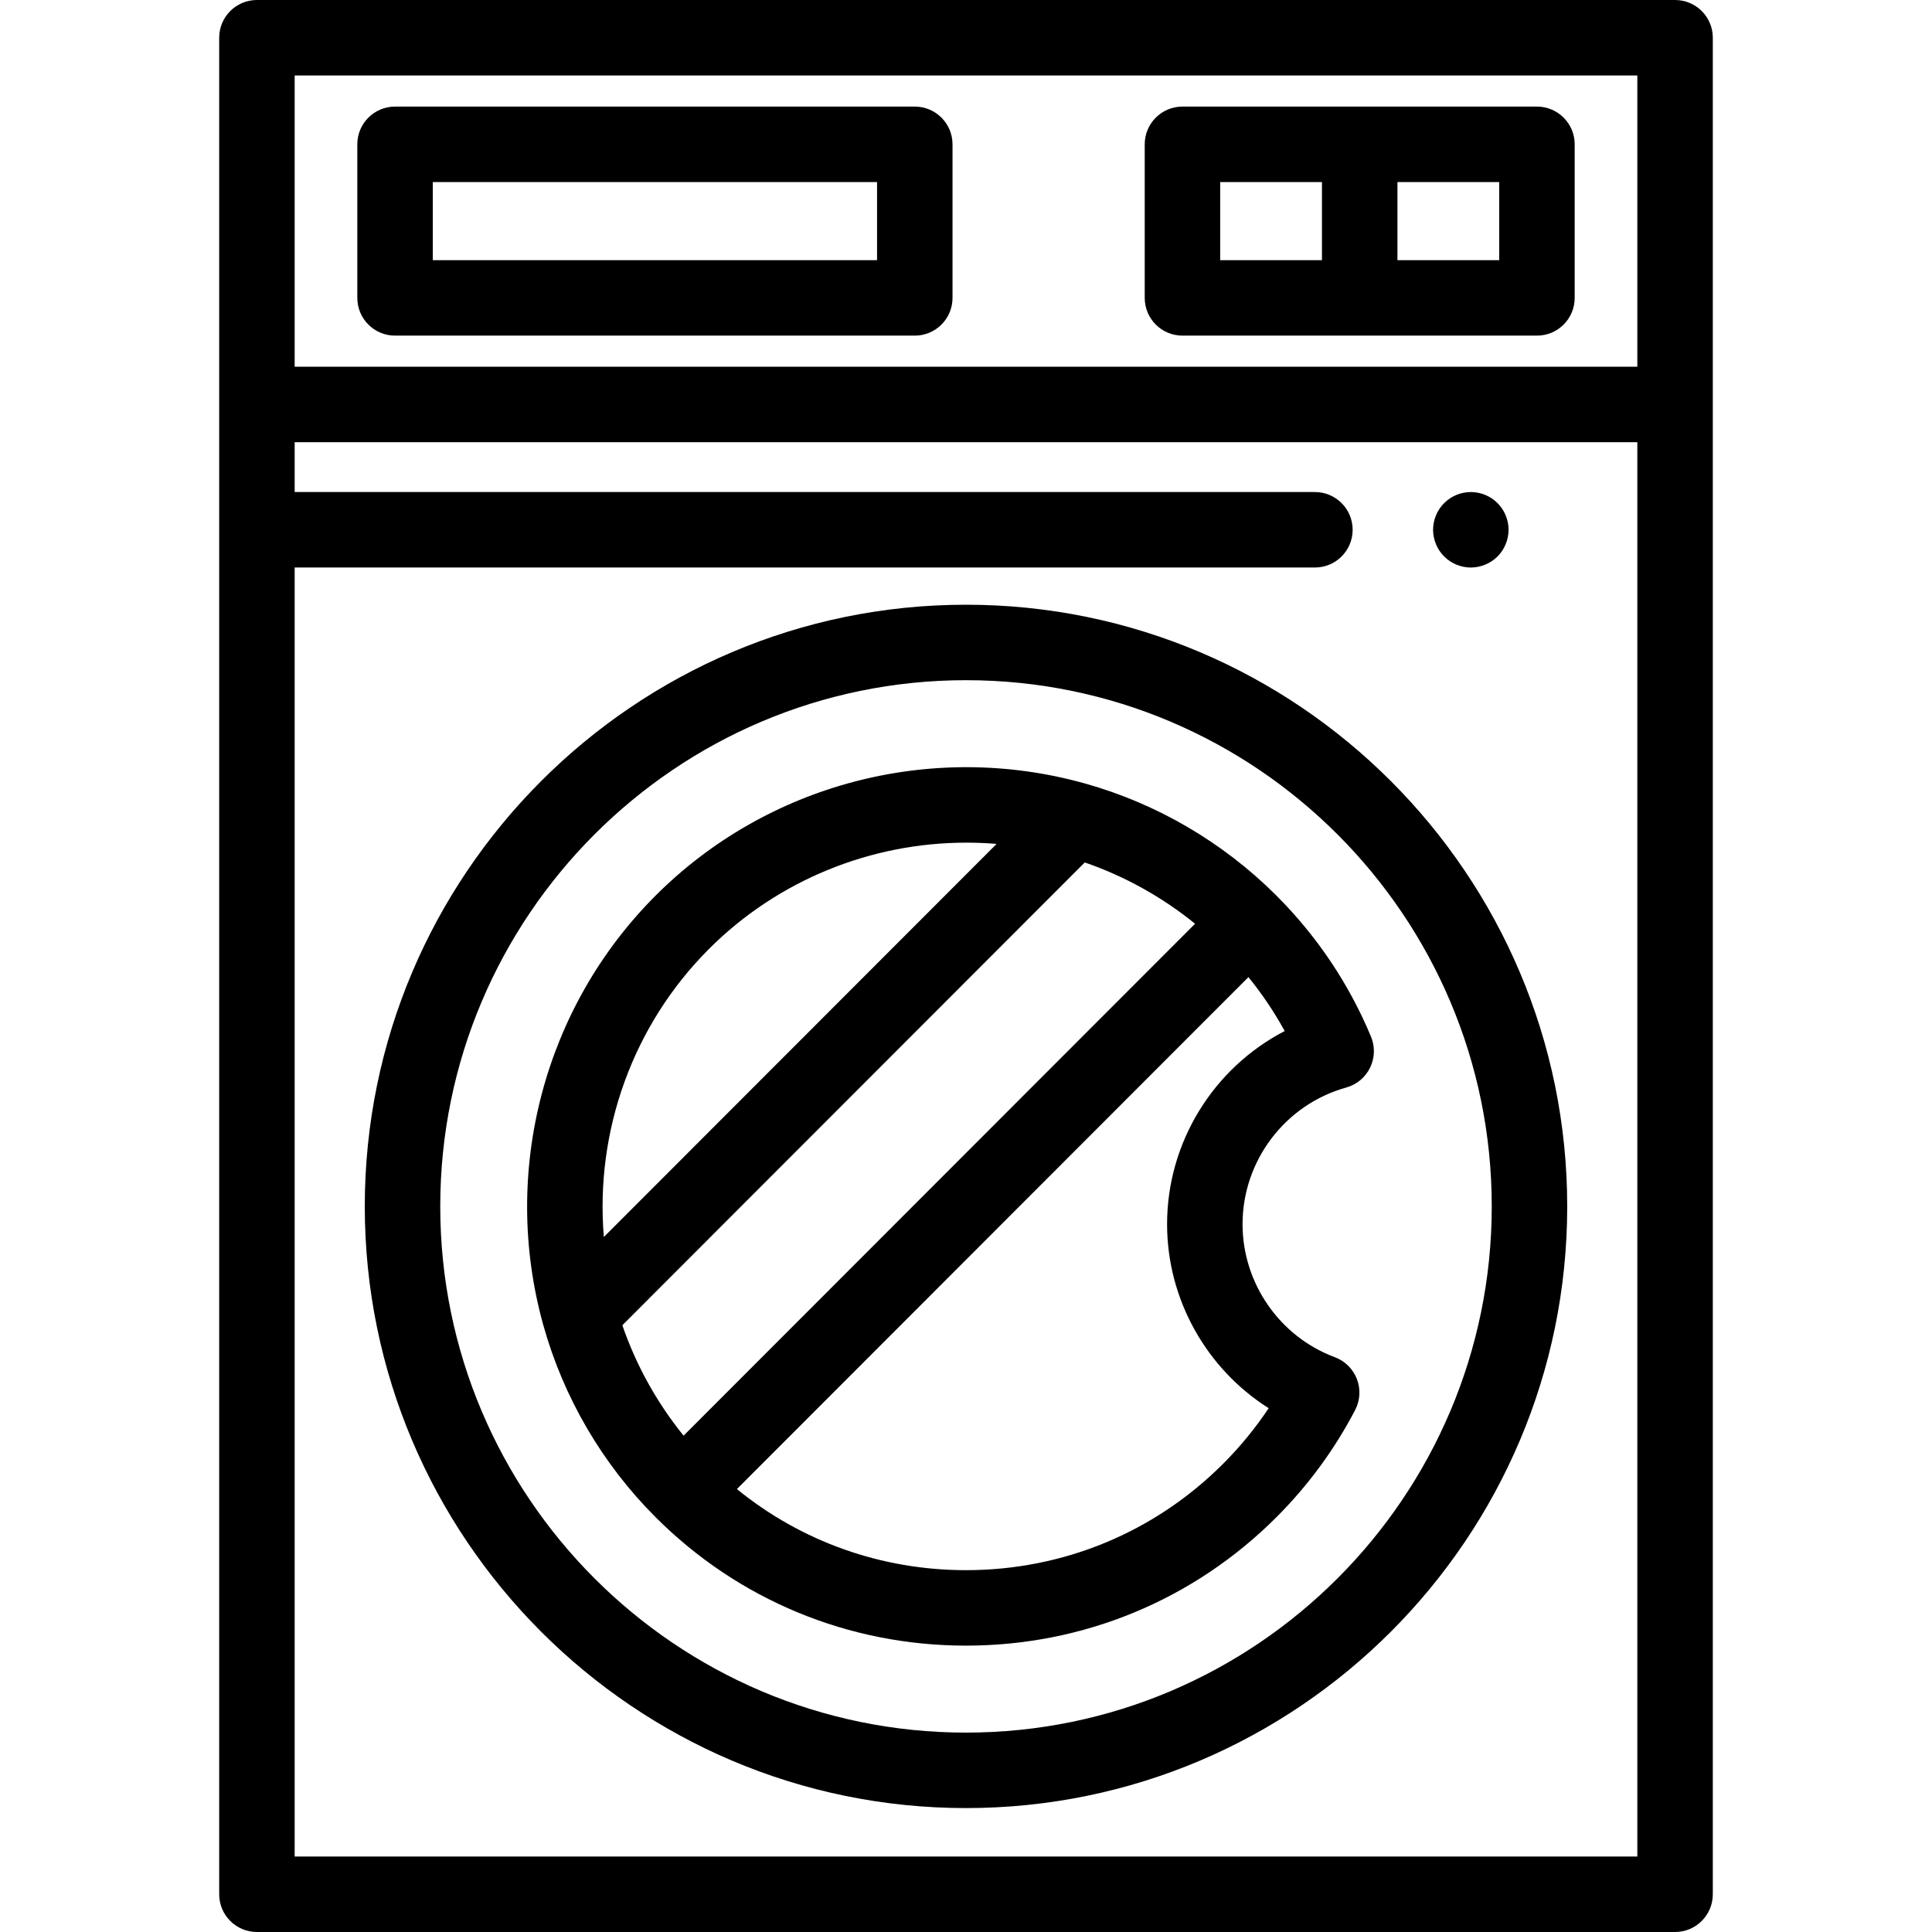
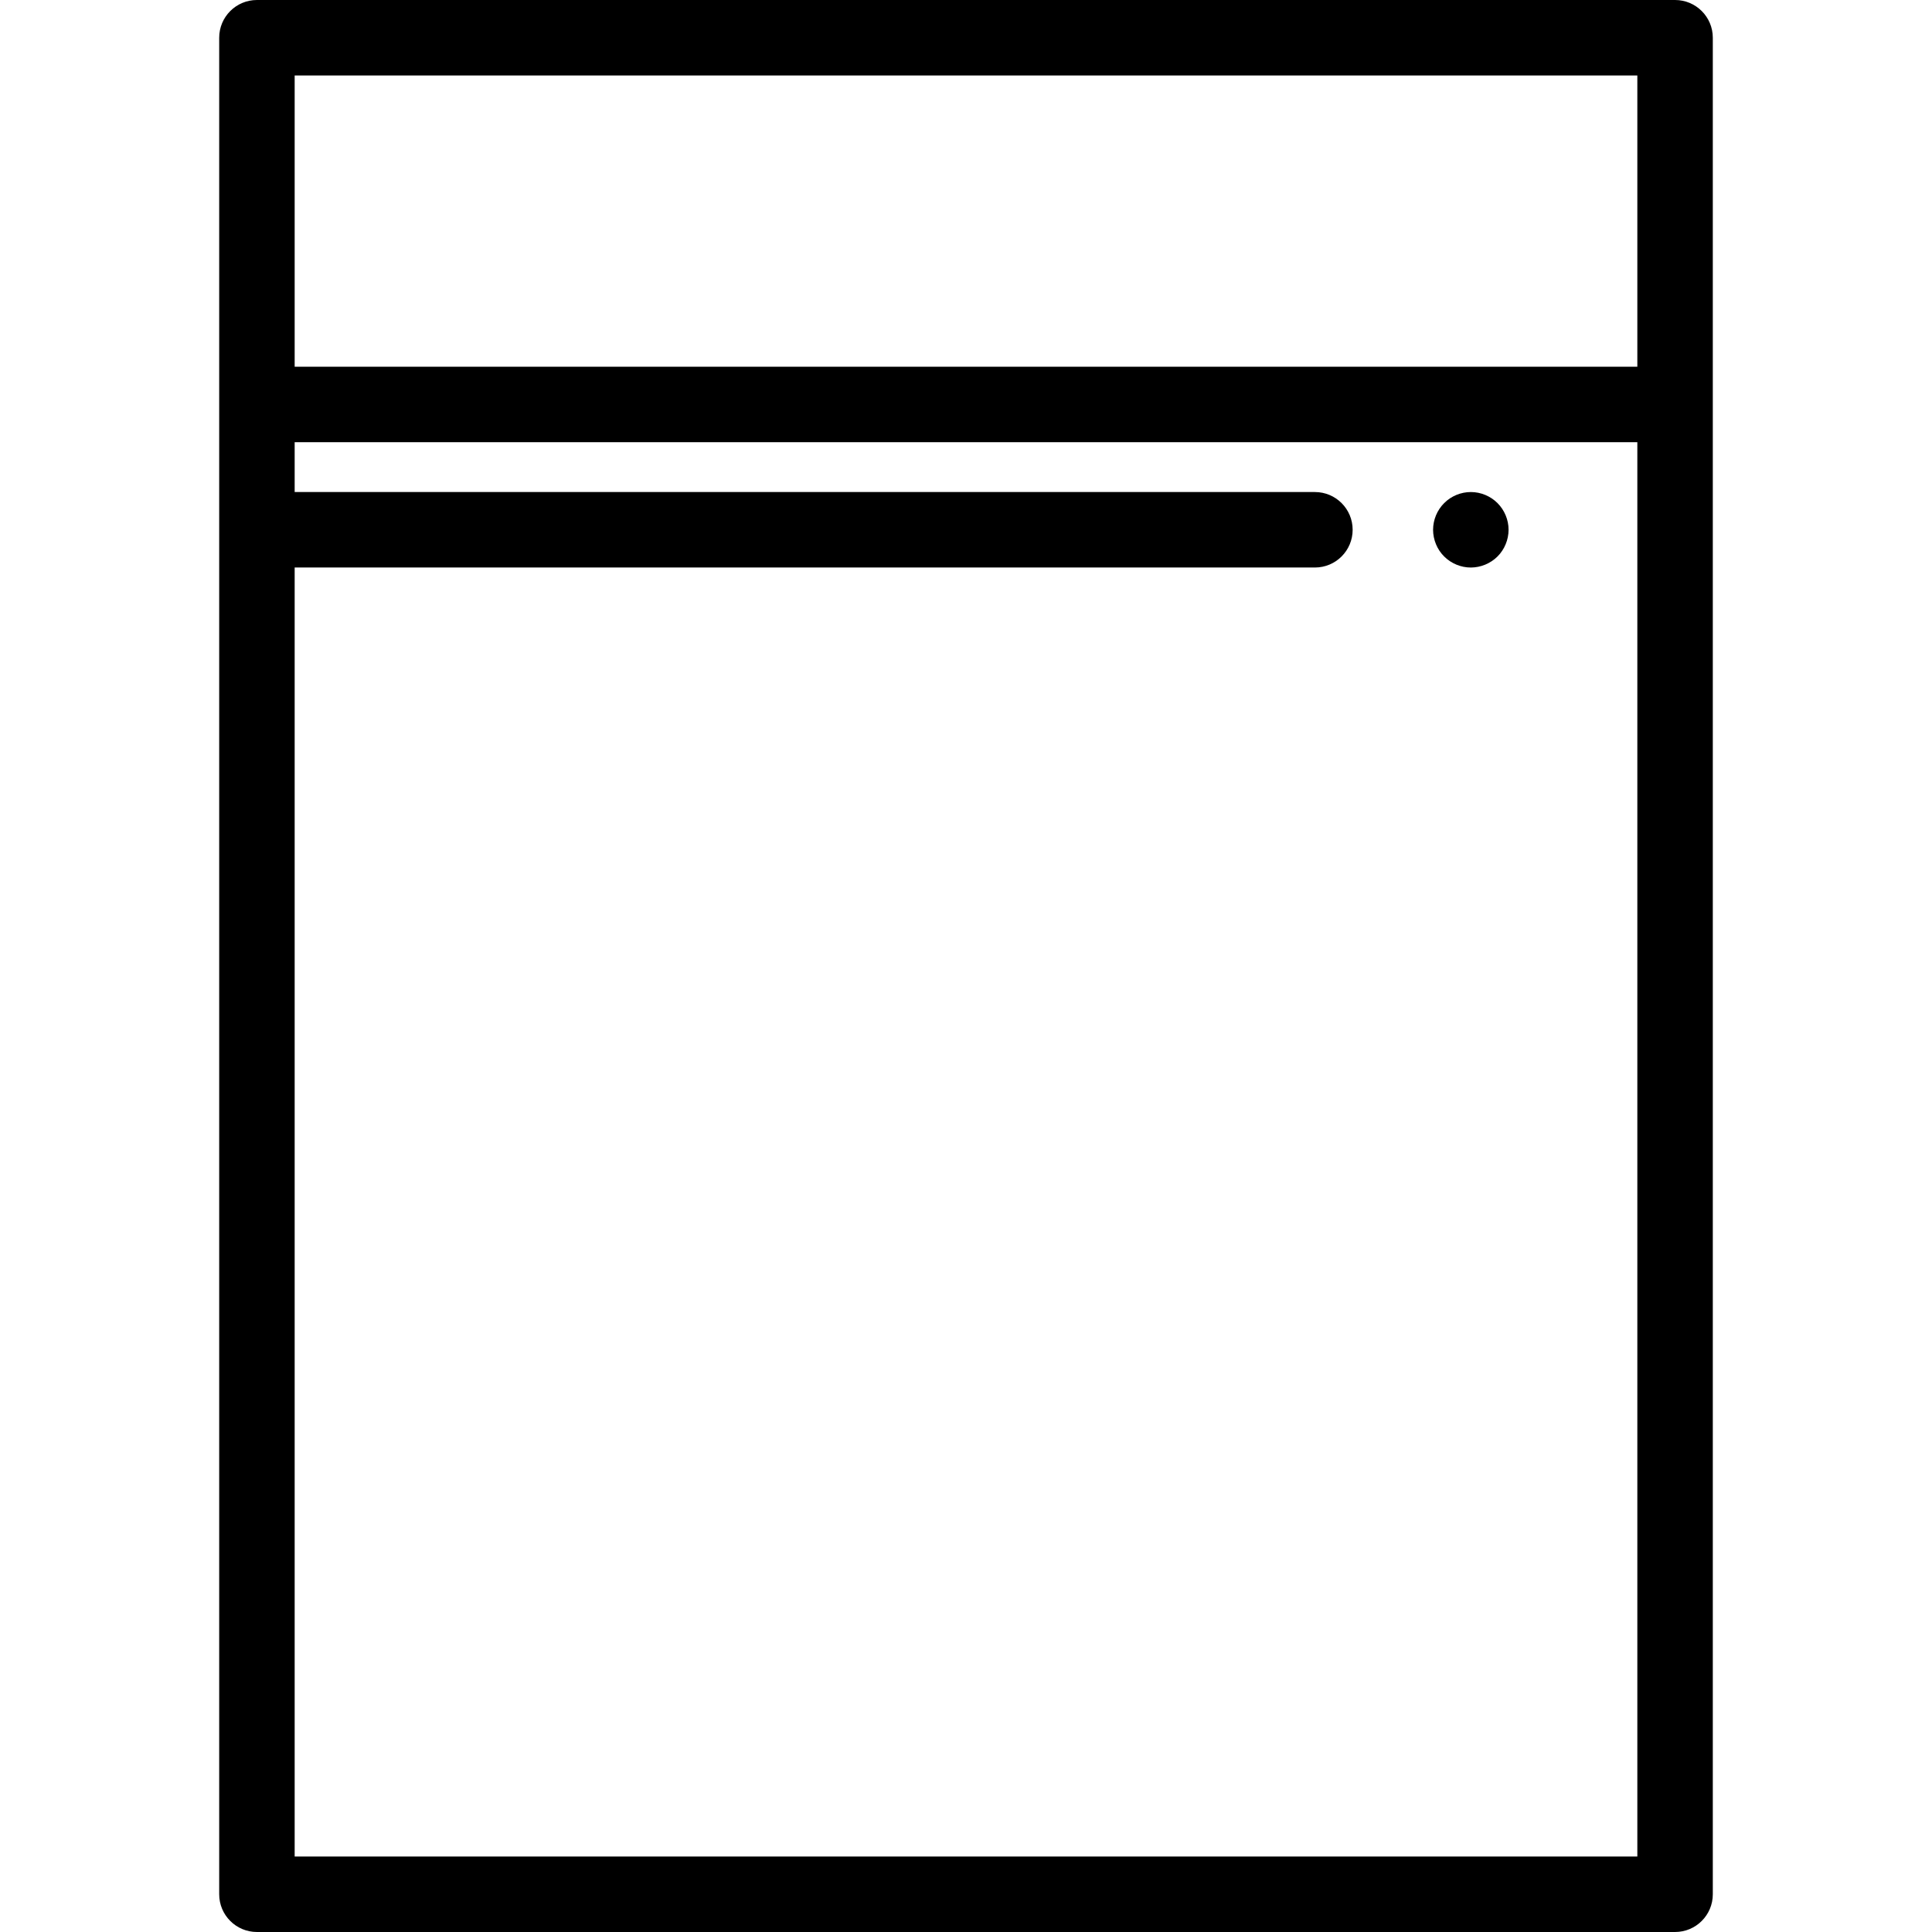
<svg xmlns="http://www.w3.org/2000/svg" version="1.1" id="Capa_1" x="0px" y="0px" viewBox="0 0 512 512" style="enable-background:new 0 0 512 512;" xml:space="preserve">
  <g>
    <g>
-       <path d="M242.428,28.246H104.692c-5.522,0-10,4.477-10,10v40.698c0,5.523,4.478,10,10,10h137.737c5.522,0,10-4.477,9.999-10    V38.246C252.428,32.723,247.951,28.246,242.428,28.246z M232.428,68.944H114.692V48.246h117.736V68.944z" />
-     </g>
+       </g>
  </g>
  <g>
    <g>
      <path d="M396.858,133.33c-0.46-0.47-0.98-0.88-1.52-1.25c-0.549-0.36-1.129-0.67-1.73-0.92c-0.599-0.25-1.229-0.44-1.869-0.57    c-1.29-0.26-2.62-0.26-3.91,0c-0.64,0.13-1.27,0.32-1.87,0.57c-0.6,0.25-1.179,0.56-1.73,0.92c-0.54,0.37-1.05,0.78-1.51,1.25    c-0.47,0.46-0.88,0.97-1.25,1.52c-0.36,0.54-0.67,1.12-0.92,1.72c-0.25,0.6-0.44,1.23-0.57,1.87c-0.13,0.65-0.199,1.3-0.199,1.96    c0,0.65,0.069,1.31,0.199,1.95c0.13,0.64,0.32,1.27,0.57,1.87c0.25,0.61,0.56,1.19,0.92,1.73c0.37,0.55,0.78,1.06,1.25,1.52    c1.861,1.86,4.43,2.93,7.061,2.93c0.66,0,1.31-0.07,1.96-0.2c0.64-0.13,1.269-0.32,1.869-0.57c0.6-0.25,1.18-0.56,1.73-0.92    c0.541-0.36,1.06-0.78,1.52-1.24c0.46-0.46,0.881-0.97,1.24-1.52c0.36-0.54,0.67-1.12,0.92-1.73c0.25-0.6,0.44-1.23,0.57-1.87    c0.13-0.64,0.2-1.3,0.2-1.95C399.789,137.77,398.718,135.19,396.858,133.33z" />
    </g>
  </g>
  <g>
    <g>
      <path d="M443.911,0H68.089c-5.522,0-10,4.477-10,10v492c0,5.523,4.477,10,10,10h375.822c5.522,0,10-4.477,10-10V10    C453.911,4.477,449.434,0,443.911,0z M433.911,492H78.089V150.396h270.377c5.523,0,10-4.477,10-10s-4.477-10-10-10H78.089V117.19    h355.822V492z M433.911,97.19H78.089V20h355.822V97.19z" />
    </g>
  </g>
  <g>
    <g>
-       <path d="M363.327,274.722c-5.827-13.981-14.251-26.55-25.037-37.355c-0.059-0.059-0.118-0.117-0.179-0.175    c-14.053-14.004-31.526-24.218-50.559-29.554c-0.116-0.035-0.233-0.067-0.35-0.098c-40.437-11.198-83.908,0.223-113.488,29.827    c-29.57,29.594-40.982,73.085-29.805,113.541c0.033,0.128,0.068,0.256,0.107,0.383c5.353,19.118,15.617,36.667,29.697,50.761    c21.95,21.963,51.174,34.058,82.287,34.058c31.113,0,60.337-12.095,82.287-34.058c0,0,0.001,0,0.001-0.001    c8.39-8.397,15.401-17.946,20.841-28.381c1.325-2.543,1.495-5.533,0.466-8.21s-3.158-4.783-5.846-5.784    c-14.63-5.446-24.459-19.613-24.459-35.252c0-16.834,11.301-31.727,27.482-36.219c2.763-0.767,5.064-2.684,6.318-5.263    C364.344,280.362,364.431,277.369,363.327,274.722z M187.862,251.503c18.271-18.287,42.953-28.193,68.221-28.193    c2.671,0,5.348,0.111,8.025,0.334L160.023,327.816C157.692,299.786,167.658,271.723,187.862,251.503z M164.928,351.202    l122.544-122.645c10.601,3.655,20.512,9.168,29.235,16.246l-135.55,135.661C174.085,371.732,168.579,361.812,164.928,351.202z     M309.29,324.424c0,19.96,10.461,38.355,26.923,48.762c-3.509,5.271-7.548,10.2-12.072,14.728    C305.969,406.097,281.77,416.11,256,416.11c-22.401,0-43.615-7.567-60.714-21.489l135.563-135.674    c3.638,4.481,6.848,9.254,9.608,14.292C321.658,282.969,309.29,302.637,309.29,324.424z" />
-     </g>
+       </g>
  </g>
  <g>
    <g>
-       <path d="M256,160.257c-87.854,0-159.329,71.53-159.329,159.451c0,87.922,71.475,159.451,159.329,159.451    s159.329-71.529,159.329-159.451S343.854,160.257,256,160.257z M256,459.159c-76.826,0-139.329-62.558-139.329-139.451    S179.174,180.257,256,180.257s139.329,62.558,139.329,139.451C395.329,396.602,332.826,459.159,256,459.159z" />
-     </g>
+       </g>
  </g>
  <g>
    <g>
-       <path d="M407.308,28.246h-93.945c-5.522,0-10,4.477-10,10v40.698c0,5.523,4.478,10,10,10h93.945c5.523,0,10-4.477,10-10V38.246    C417.308,32.723,412.83,28.246,407.308,28.246z M350.335,68.944h-26.973V48.246h26.973V68.944z M397.308,68.944h-26.973V48.246    h26.973V68.944z" />
-     </g>
+       </g>
  </g>
  <g>
</g>
  <g>
</g>
  <g>
</g>
  <g>
</g>
  <g>
</g>
  <g>
</g>
  <g>
</g>
  <g>
</g>
  <g>
</g>
  <g>
</g>
  <g>
</g>
  <g>
</g>
  <g>
</g>
  <g>
</g>
  <g>
</g>
</svg>